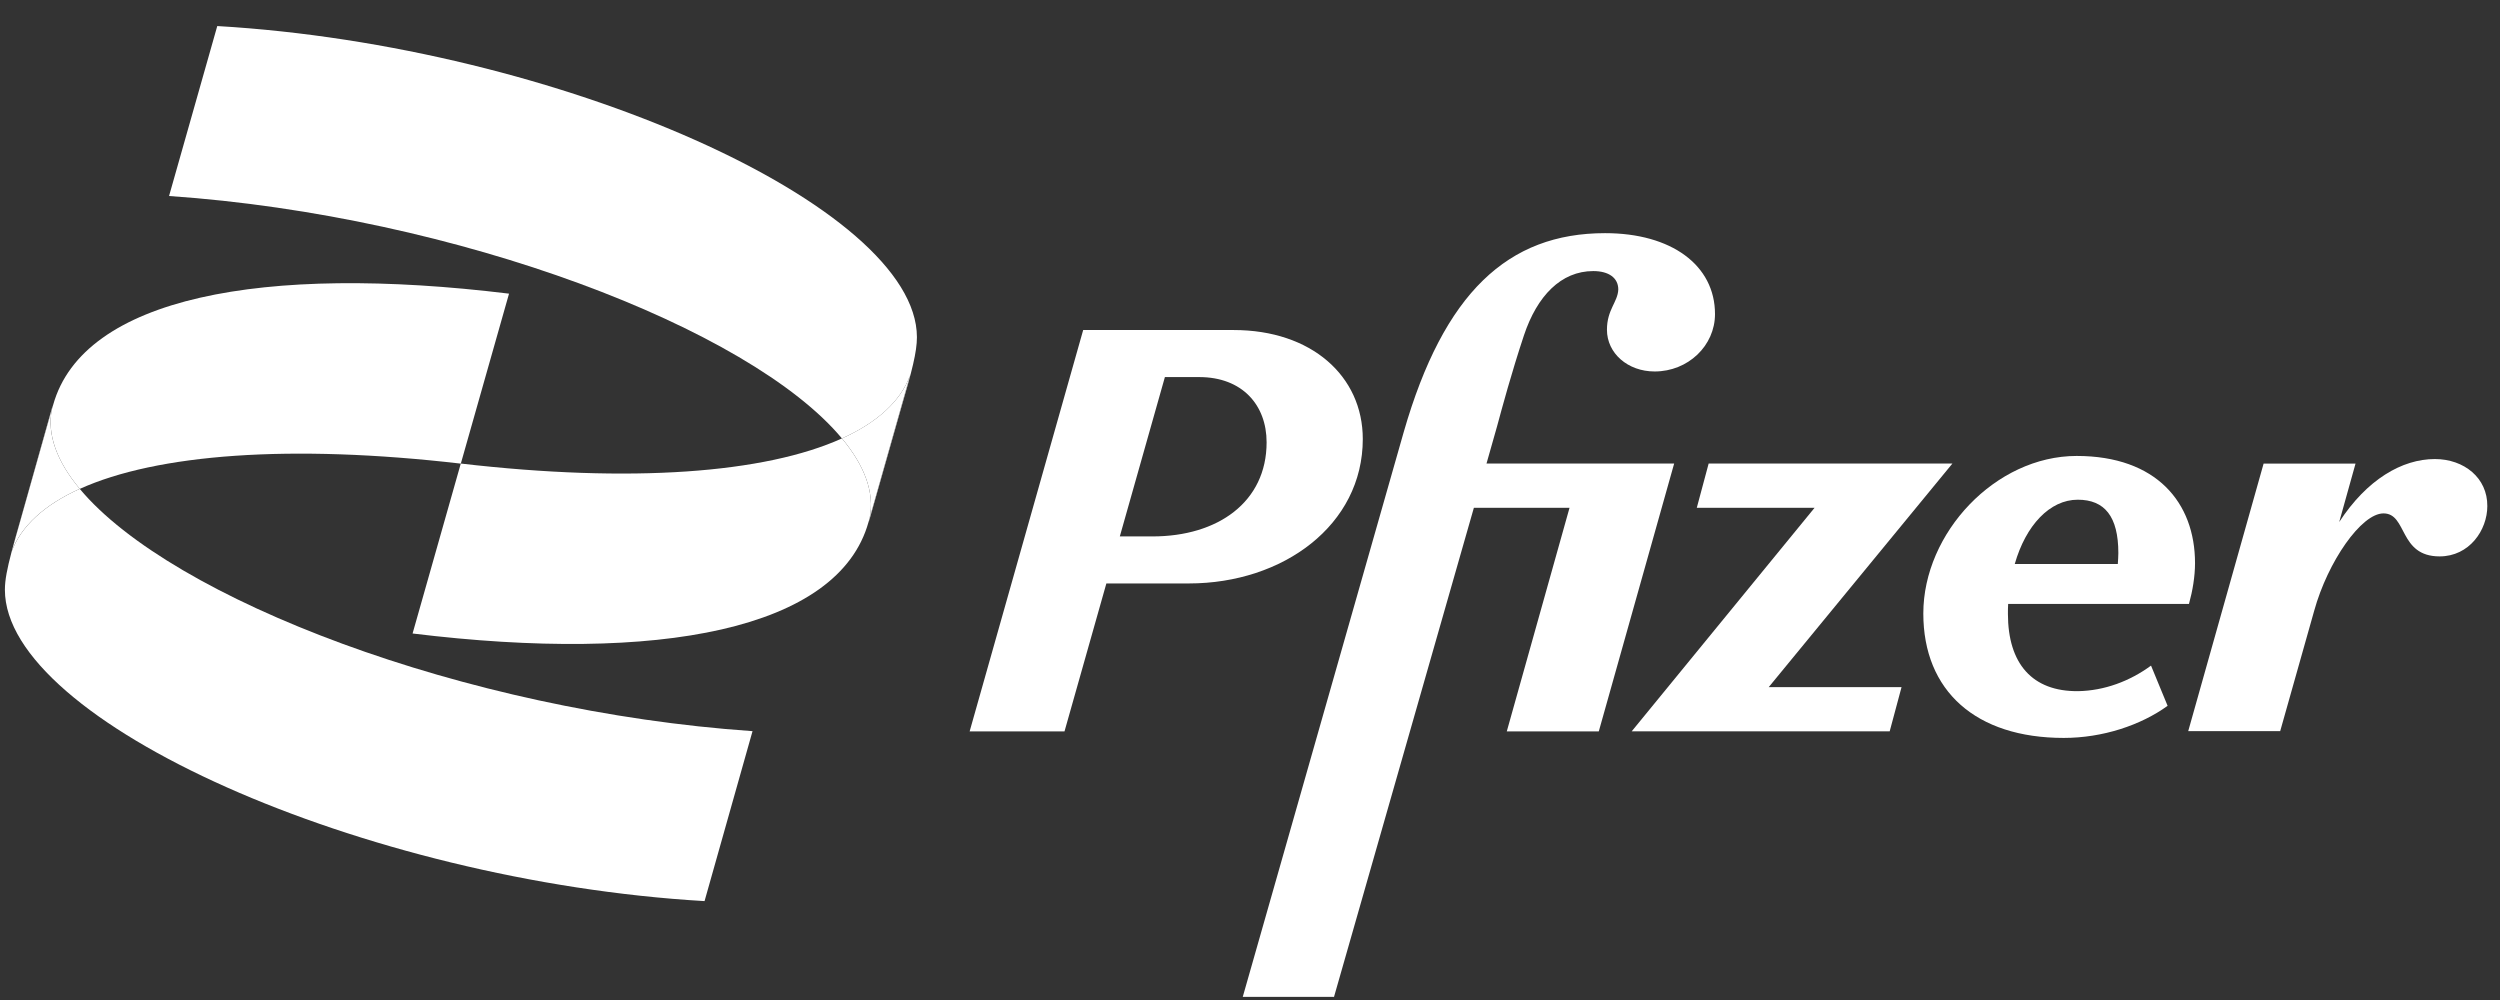
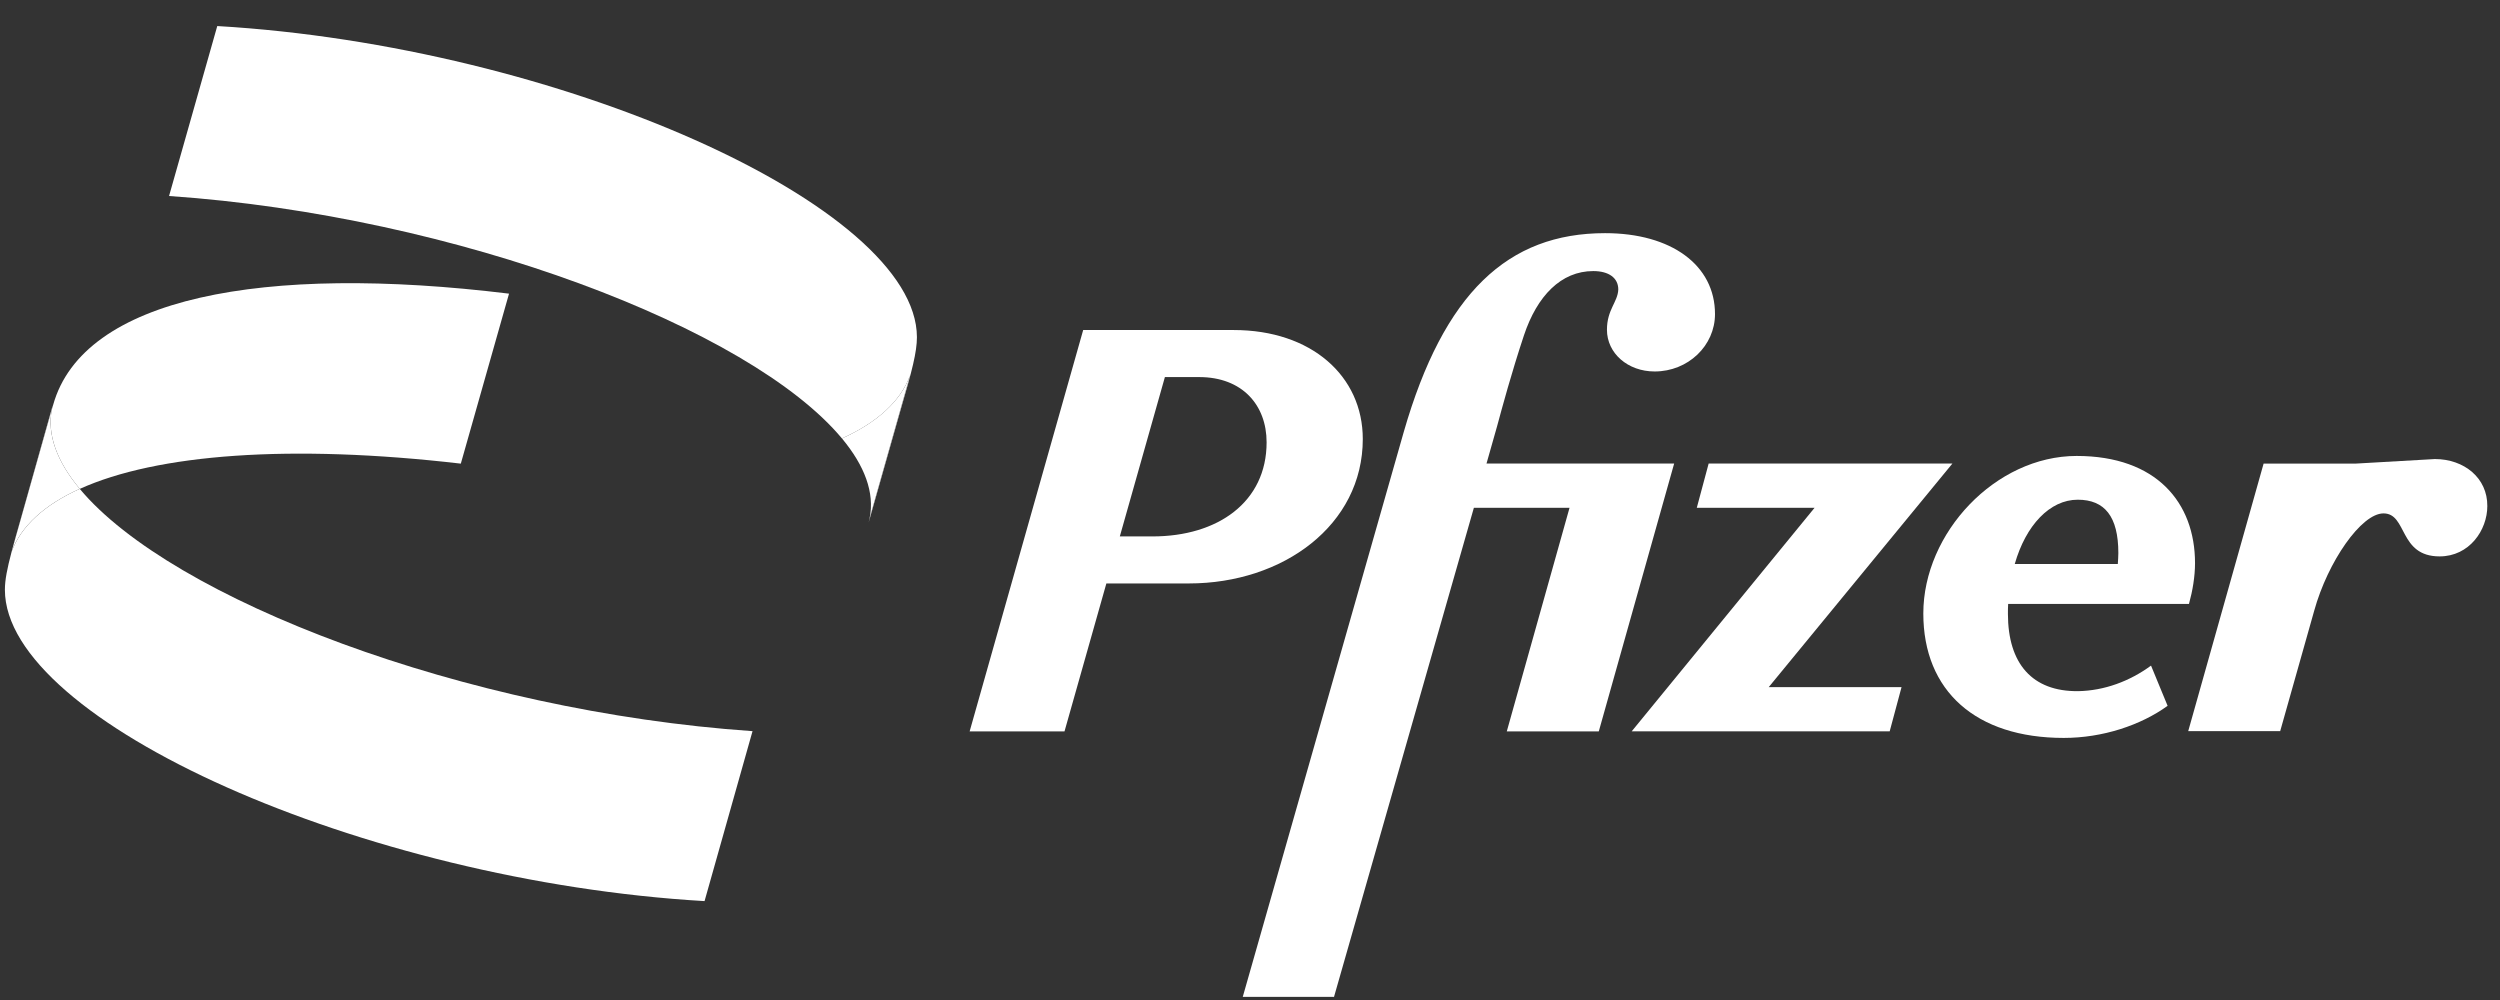
<svg xmlns="http://www.w3.org/2000/svg" width="95" height="38" viewBox="0 0 95 38" fill="none">
  <rect x="0" y="0" width="95" height="38" fill="#333333" stroke="none" />
  <path d="M78.975 26.264C77.223 26.284 76.301 25.217 76.301 23.323C76.301 23.199 76.301 23.074 76.31 22.949H83.181C83.32 22.449 83.411 21.902 83.411 21.401C83.411 19.095 81.939 17.326 78.914 17.326C75.83 17.326 73.086 20.247 73.086 23.313C73.086 26.254 75.079 28.041 78.423 28.041C79.896 28.041 81.348 27.561 82.369 26.821L81.739 25.293C80.927 25.89 79.957 26.246 78.975 26.264ZM78.954 18.989C79.976 18.989 80.497 19.624 80.497 21.017C80.497 21.151 80.486 21.287 80.477 21.431H76.561C76.981 19.961 77.893 18.989 78.954 18.989Z" fill="white" />
  <path d="M51.786 16.683C51.786 14.29 49.833 12.541 46.88 12.541H41.161L36.846 27.793H40.451L42.042 22.171H45.177C48.762 22.171 51.786 19.95 51.786 16.683ZM43.795 20.384H42.553L44.266 14.329H45.568C47.21 14.329 48.131 15.395 48.131 16.808C48.131 19.076 46.279 20.384 43.795 20.384Z" fill="white" />
  <path d="M47.225 37.88H50.687V37.901L56.007 19.297H59.642L57.258 27.792H60.754L63.618 17.615H56.487L56.888 16.202C57.089 15.462 57.429 14.194 57.91 12.743C58.41 11.243 59.321 10.301 60.544 10.301C61.135 10.301 61.495 10.56 61.495 11.002C61.475 11.482 61.064 11.762 61.064 12.531C61.064 13.424 61.856 14.116 62.877 14.116C64.148 14.116 65.17 13.136 65.17 11.935C65.17 10.08 63.518 8.86 60.994 8.86C57.299 8.86 54.865 11.128 53.343 16.413" fill="white" />
  <path d="M74.192 17.614H64.929L64.478 19.296H68.954L62.004 27.791H71.808L72.259 26.11H67.212L74.192 17.614Z" fill="white" />
-   <path d="M92.525 17.444C91.274 17.444 89.942 18.223 88.89 19.837L89.51 17.617H86.017L83.152 27.784H86.647L87.939 23.21C88.459 21.335 89.731 19.509 90.572 19.509C91.484 19.509 91.144 21.143 92.705 21.143C93.837 21.143 94.518 20.144 94.518 19.231C94.528 18.164 93.637 17.444 92.525 17.444Z" fill="white" />
+   <path d="M92.525 17.444L89.51 17.617H86.017L83.152 27.784H86.647L87.939 23.21C88.459 21.335 89.731 19.509 90.572 19.509C91.484 19.509 91.144 21.143 92.705 21.143C93.837 21.143 94.518 20.144 94.518 19.231C94.528 18.164 93.637 17.444 92.525 17.444Z" fill="white" />
  <path d="M0.438 20.983C0.439 20.979 0.44 20.977 0.441 20.973C0.446 20.955 0.45 20.937 0.455 20.919L0.438 20.983Z" fill="white" />
  <path d="M3.031 18.578C5.956 17.253 11.036 16.867 17.511 17.618L19.343 11.159C9.99 10.016 3.16 11.304 2.019 15.388L1.972 15.553C1.779 16.518 2.17 17.544 3.031 18.578Z" fill="white" />
-   <path d="M31.994 16.66C29.071 17.984 23.989 18.366 17.51 17.615L15.678 24.073C25.031 25.216 31.861 23.928 33.002 19.844L33.046 19.688C33.244 18.721 32.854 17.694 31.994 16.66Z" fill="white" />
  <path d="M8.256 0.99L6.424 7.448C17.377 8.203 28.517 12.482 31.994 16.661C33.337 16.054 34.224 15.247 34.583 14.262L33.045 19.69C33.035 19.742 33.025 19.794 33.011 19.846L34.252 15.473C34.654 14.099 34.843 13.378 34.843 12.812C34.834 7.831 21.224 1.749 8.256 0.99Z" fill="white" />
  <path d="M31.994 16.66C32.854 17.694 33.244 18.722 33.046 19.688L34.584 14.259C34.224 15.246 33.336 16.051 31.994 16.66Z" fill="white" />
  <path d="M3.03 18.576C1.69 19.183 0.802 19.987 0.44 20.97C0.272 21.608 0.186 22.041 0.186 22.411C0.186 27.409 13.795 33.482 26.773 34.242L28.596 27.784C17.647 27.028 6.511 22.753 3.03 18.576Z" fill="white" />
  <path d="M2.009 15.384L0.777 19.757C0.648 20.21 0.54 20.59 0.453 20.918L1.972 15.549C1.982 15.493 1.993 15.438 2.009 15.384Z" fill="white" />
  <path d="M3.03 18.576C2.169 17.543 1.778 16.517 1.971 15.55L0.453 20.919C0.448 20.936 0.443 20.953 0.439 20.97C0.801 19.987 1.689 19.183 3.03 18.576Z" fill="white" />
</svg>